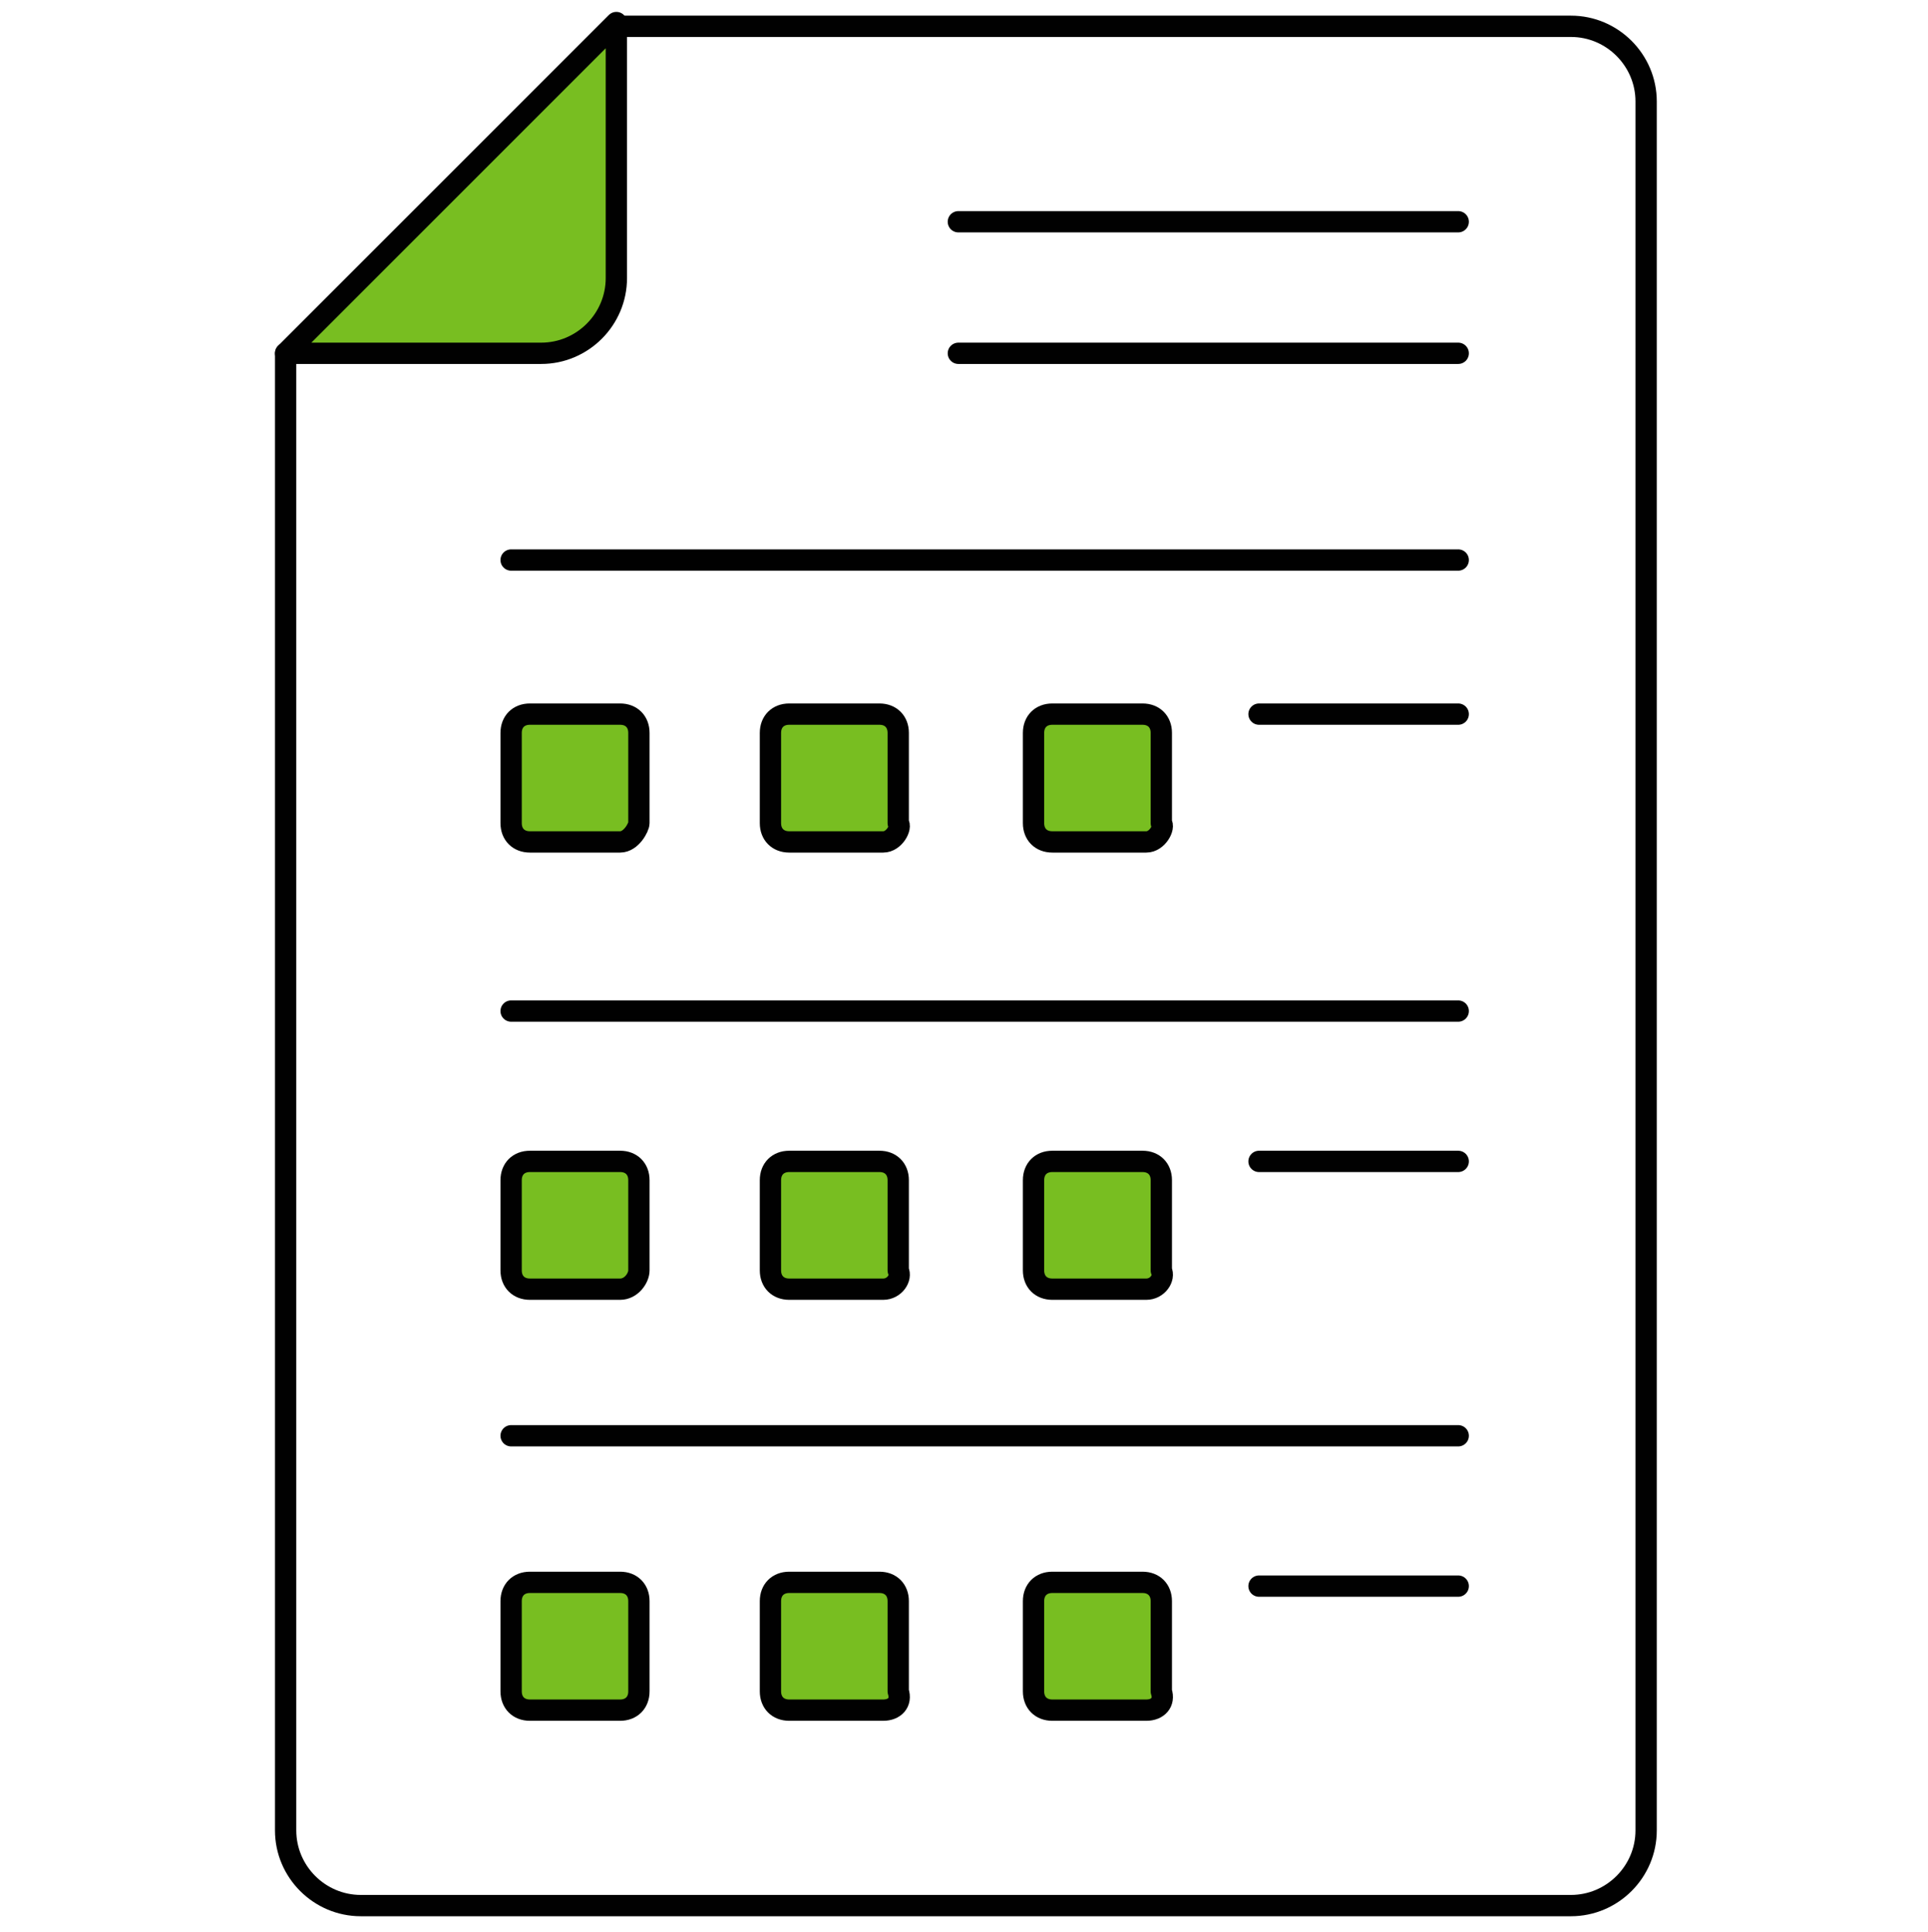
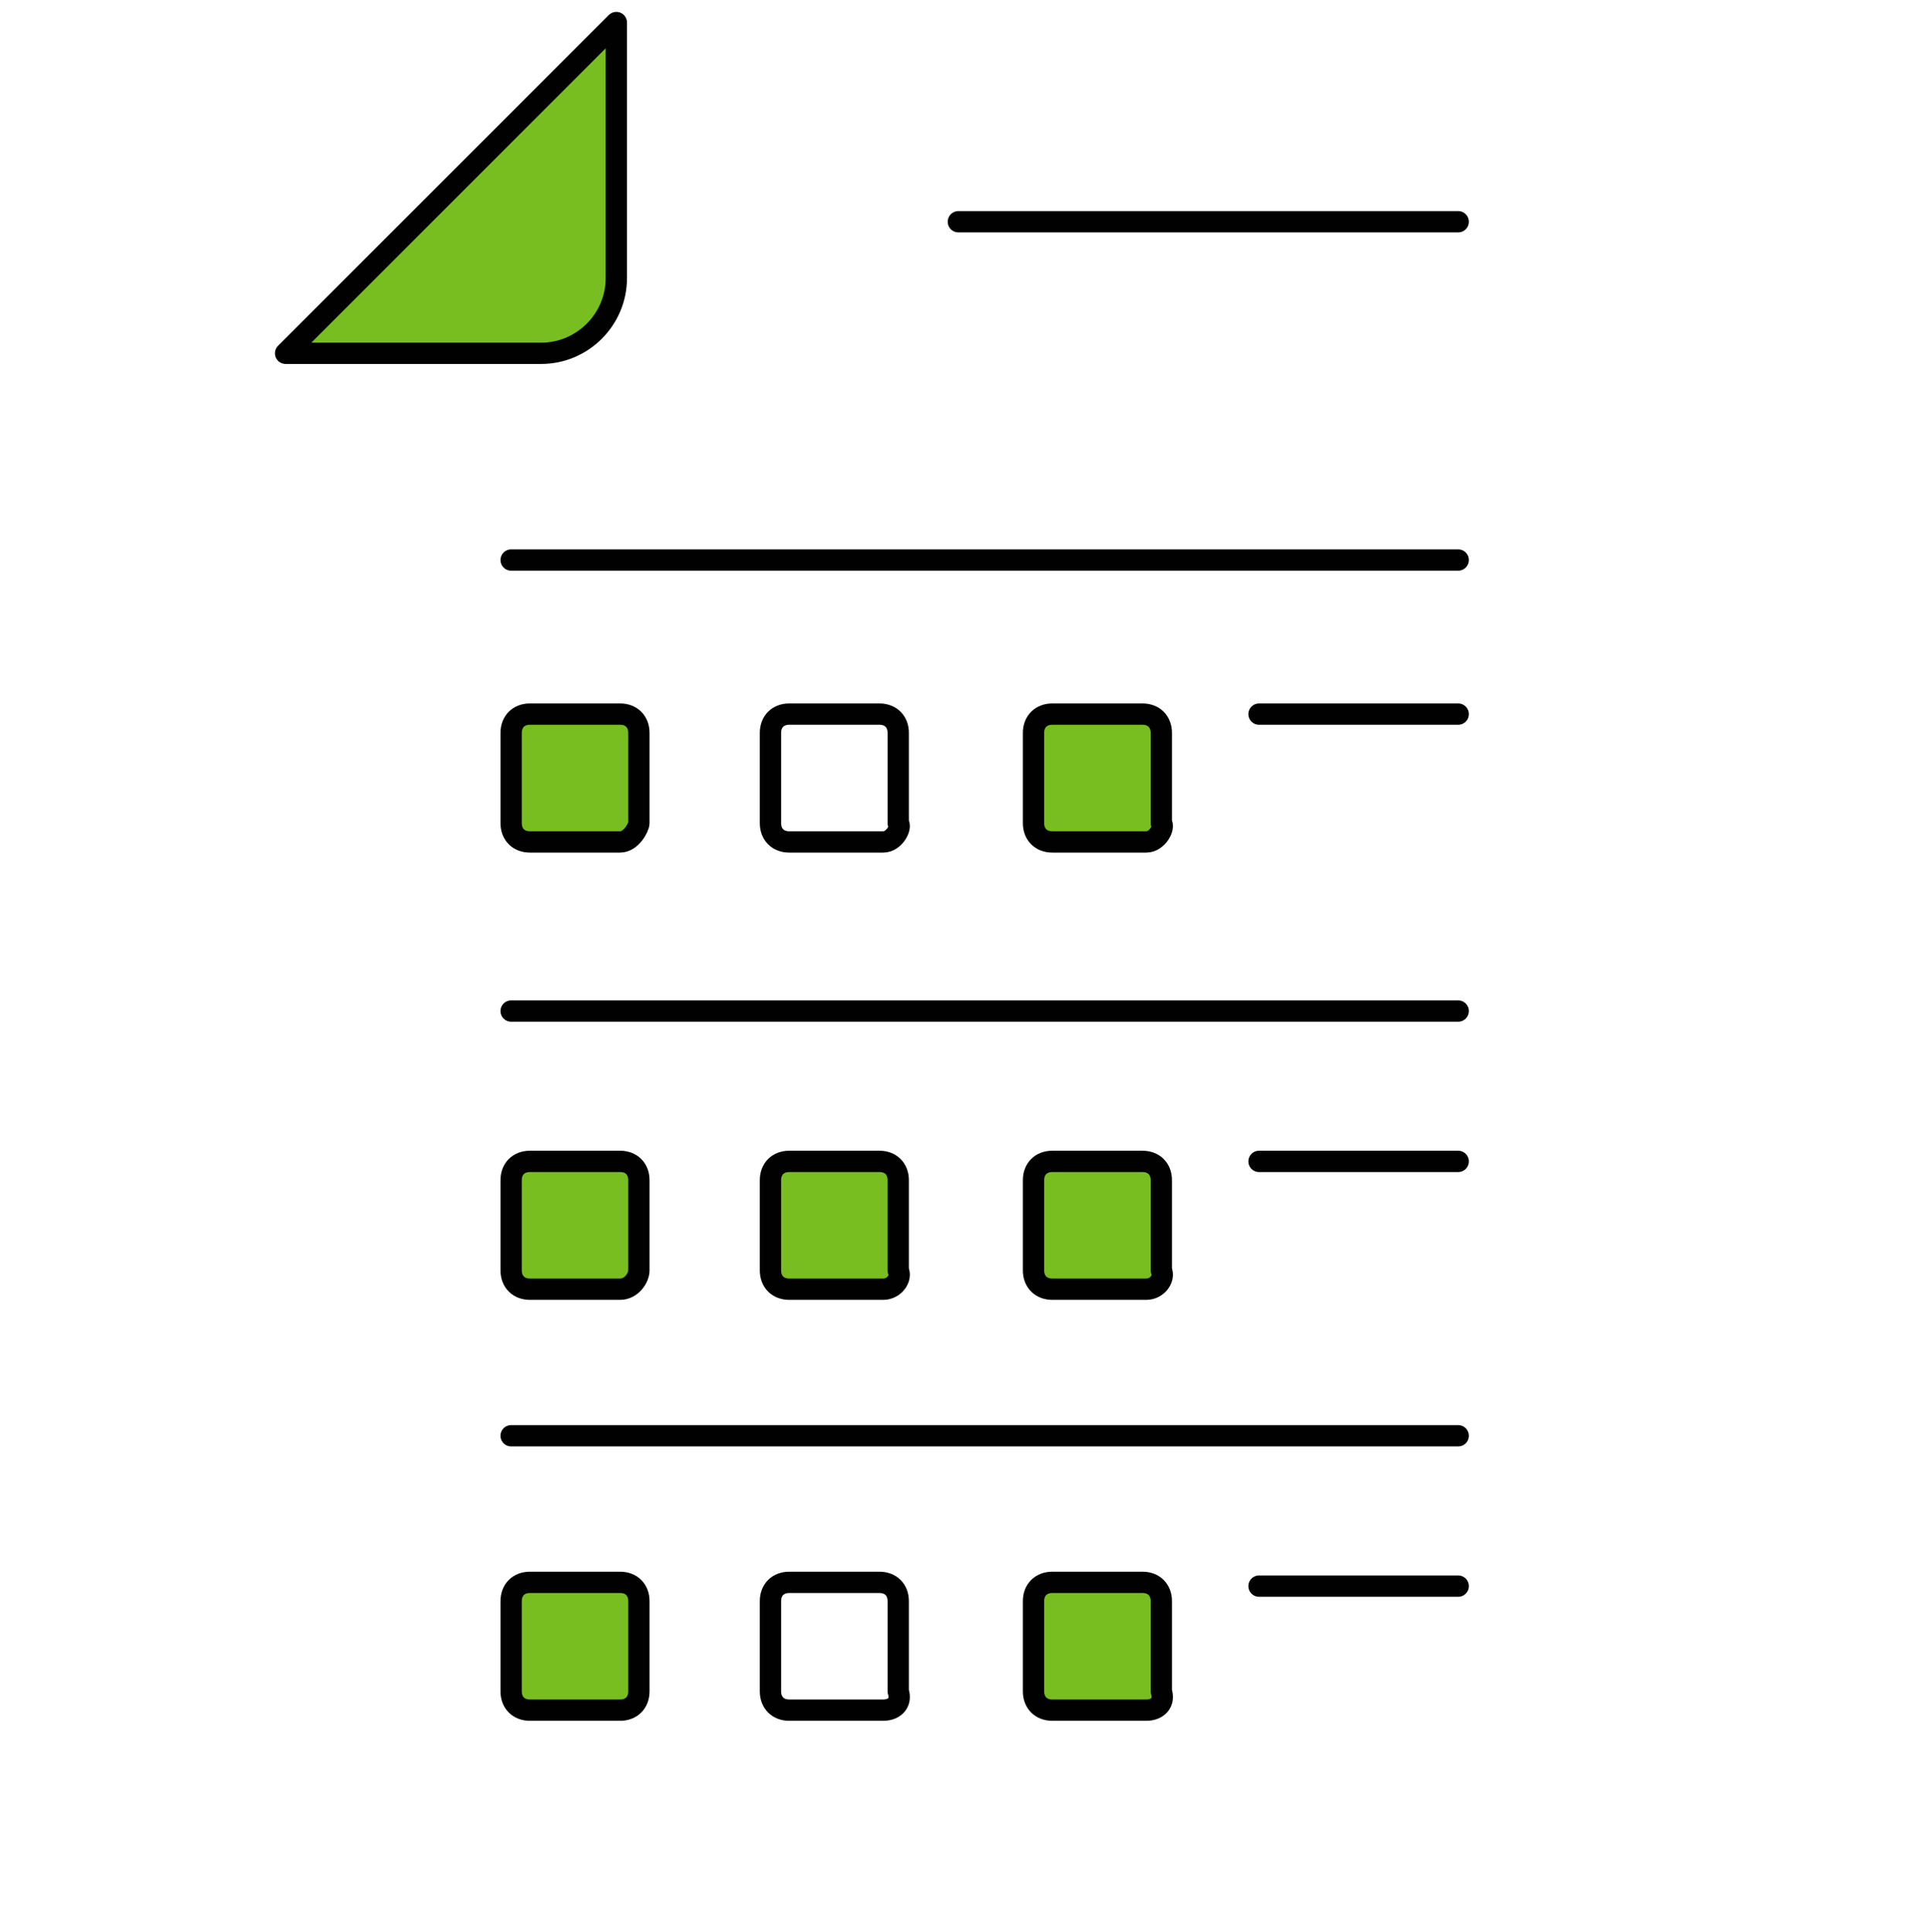
<svg xmlns="http://www.w3.org/2000/svg" id="Слой_1" x="0px" y="0px" viewBox="0 0 51.3 51.4" style="enable-background:new 0 0 51.3 51.4;" xml:space="preserve">
  <style type="text/css"> .st0{fill:#78BE21;} .st1{fill:none;stroke:#010101;stroke-width:0.567;stroke-linecap:round;stroke-linejoin:round;stroke-miterlimit:10;} </style>
  <g>
    <g id="XMLID_1_">
      <g>
        <path class="st0" d="M31,42.7V45c0,0.3-0.2,0.5-0.5,0.5H28c-0.3,0-0.5-0.2-0.5-0.5v-2.4c0-0.3,0.2-0.5,0.5-0.5h2.4 C30.8,42.2,31,42.3,31,42.7z" />
        <path class="st0" d="M31,31.4v2.4c0,0.2-0.2,0.5-0.5,0.5H28c-0.3,0-0.5-0.2-0.5-0.5v-2.4c0-0.3,0.2-0.5,0.5-0.5h2.4 C30.8,30.9,31,31,31,31.4z" />
        <path class="st0" d="M31,19.5v2.4c0,0.2-0.2,0.5-0.5,0.5H28c-0.3,0-0.5-0.2-0.5-0.5v-2.4c0-0.3,0.2-0.5,0.5-0.5h2.4 C30.8,19,31,19.1,31,19.5z" />
-         <path class="st0" d="M24,42.7V45c0,0.3-0.2,0.5-0.5,0.5H21c-0.3,0-0.5-0.2-0.5-0.5v-2.4c0-0.3,0.2-0.5,0.5-0.5h2.4 C23.8,42.2,24,42.3,24,42.7z" />
        <path class="st0" d="M24,31.4v2.4c0,0.2-0.2,0.5-0.5,0.5H21c-0.3,0-0.5-0.2-0.5-0.5v-2.4c0-0.3,0.2-0.5,0.5-0.5h2.4 C23.8,30.9,24,31,24,31.4z" />
-         <path class="st0" d="M24,19.5v2.4c0,0.2-0.2,0.5-0.5,0.5H21c-0.3,0-0.5-0.2-0.5-0.5v-2.4c0-0.3,0.2-0.5,0.5-0.5h2.4 C23.8,19,24,19.1,24,19.5z" />
        <path class="st0" d="M17,42.7V45c0,0.3-0.2,0.5-0.5,0.5h-2.4c-0.3,0-0.5-0.2-0.5-0.5v-2.4c0-0.3,0.2-0.5,0.5-0.5h2.4 C16.8,42.2,17,42.3,17,42.7z" />
        <path class="st0" d="M17,31.4v2.4c0,0.2-0.2,0.5-0.5,0.5h-2.4c-0.3,0-0.5-0.2-0.5-0.5v-2.4c0-0.3,0.2-0.5,0.5-0.5h2.4 C16.8,30.9,17,31,17,31.4z" />
        <path class="st0" d="M17,19.5v2.4c0,0.2-0.2,0.5-0.5,0.5h-2.4c-0.3,0-0.5-0.2-0.5-0.5v-2.4c0-0.3,0.2-0.5,0.5-0.5h2.4 C16.8,19,17,19.1,17,19.5z" />
        <path class="st0" d="M16.4,0.6v6.8c0,1.1-0.9,2-2,2H7.6L16.4,0.6z" />
      </g>
      <g>
        <path class="st1" d="M16.5,45.5h-2.4c-0.3,0-0.5-0.2-0.5-0.5v-2.4c0-0.3,0.2-0.5,0.5-0.5h2.4c0.3,0,0.5,0.2,0.5,0.5V45 C17,45.3,16.8,45.5,16.5,45.5z" />
        <path class="st1" d="M23.5,45.5H21c-0.3,0-0.5-0.2-0.5-0.5v-2.4c0-0.3,0.2-0.5,0.5-0.5h2.4c0.3,0,0.5,0.2,0.5,0.5V45 C24,45.3,23.8,45.5,23.5,45.5z" />
        <path class="st1" d="M30.5,45.5H28c-0.3,0-0.5-0.2-0.5-0.5v-2.4c0-0.3,0.2-0.5,0.5-0.5h2.4c0.3,0,0.5,0.2,0.5,0.5V45 C31,45.3,30.8,45.5,30.5,45.5z" />
        <line class="st1" x1="33.5" y1="42.2" x2="38.8" y2="42.2" />
        <line class="st1" x1="38.8" y1="38.2" x2="13.6" y2="38.2" />
        <path class="st1" d="M16.5,34.3h-2.4c-0.3,0-0.5-0.2-0.5-0.5v-2.4c0-0.3,0.2-0.5,0.5-0.5h2.4c0.3,0,0.5,0.2,0.5,0.5v2.4 C17,34,16.8,34.3,16.5,34.3z" />
        <path class="st1" d="M23.5,34.3H21c-0.3,0-0.5-0.2-0.5-0.5v-2.4c0-0.3,0.2-0.5,0.5-0.5h2.4c0.3,0,0.5,0.2,0.5,0.5v2.4 C24,34,23.8,34.3,23.5,34.3z" />
        <path class="st1" d="M30.5,34.3H28c-0.3,0-0.5-0.2-0.5-0.5v-2.4c0-0.3,0.2-0.5,0.5-0.5h2.4c0.3,0,0.5,0.2,0.5,0.5v2.4 C31,34,30.8,34.3,30.5,34.3z" />
        <line class="st1" x1="33.5" y1="30.9" x2="38.8" y2="30.9" />
        <line class="st1" x1="38.8" y1="26.9" x2="13.6" y2="26.9" />
        <path class="st1" d="M16.5,22.4h-2.4c-0.3,0-0.5-0.2-0.5-0.5v-2.4c0-0.3,0.2-0.5,0.5-0.5h2.4c0.3,0,0.5,0.2,0.5,0.5v2.4 C17,22,16.8,22.4,16.5,22.4z" />
        <path class="st1" d="M23.5,22.4H21c-0.3,0-0.5-0.2-0.5-0.5v-2.4c0-0.3,0.2-0.5,0.5-0.5h2.4c0.3,0,0.5,0.2,0.5,0.5v2.4 C24,22,23.8,22.4,23.5,22.4z" />
        <path class="st1" d="M30.5,22.4H28c-0.3,0-0.5-0.2-0.5-0.5v-2.4c0-0.3,0.2-0.5,0.5-0.5h2.4c0.3,0,0.5,0.2,0.5,0.5v2.4 C31,22,30.8,22.4,30.5,22.4z" />
        <line class="st1" x1="33.5" y1="19" x2="38.8" y2="19" />
-         <line class="st1" x1="25.5" y1="9.4" x2="38.8" y2="9.4" />
        <line class="st1" x1="25.5" y1="5.9" x2="38.8" y2="5.9" />
        <line class="st1" x1="38.8" y1="14.9" x2="13.6" y2="14.9" />
-         <path class="st1" d="M7.6,9.4v39.3c0,1.1,0.9,2,2,2h32.2c1.1,0,2-0.9,2-2V2.7c0-1.1-0.9-2-2-2H16.4" />
        <path class="st1" d="M16.4,0.6v6.8c0,1.1-0.9,2-2,2H7.6L16.4,0.6z" />
      </g>
    </g>
  </g>
</svg>